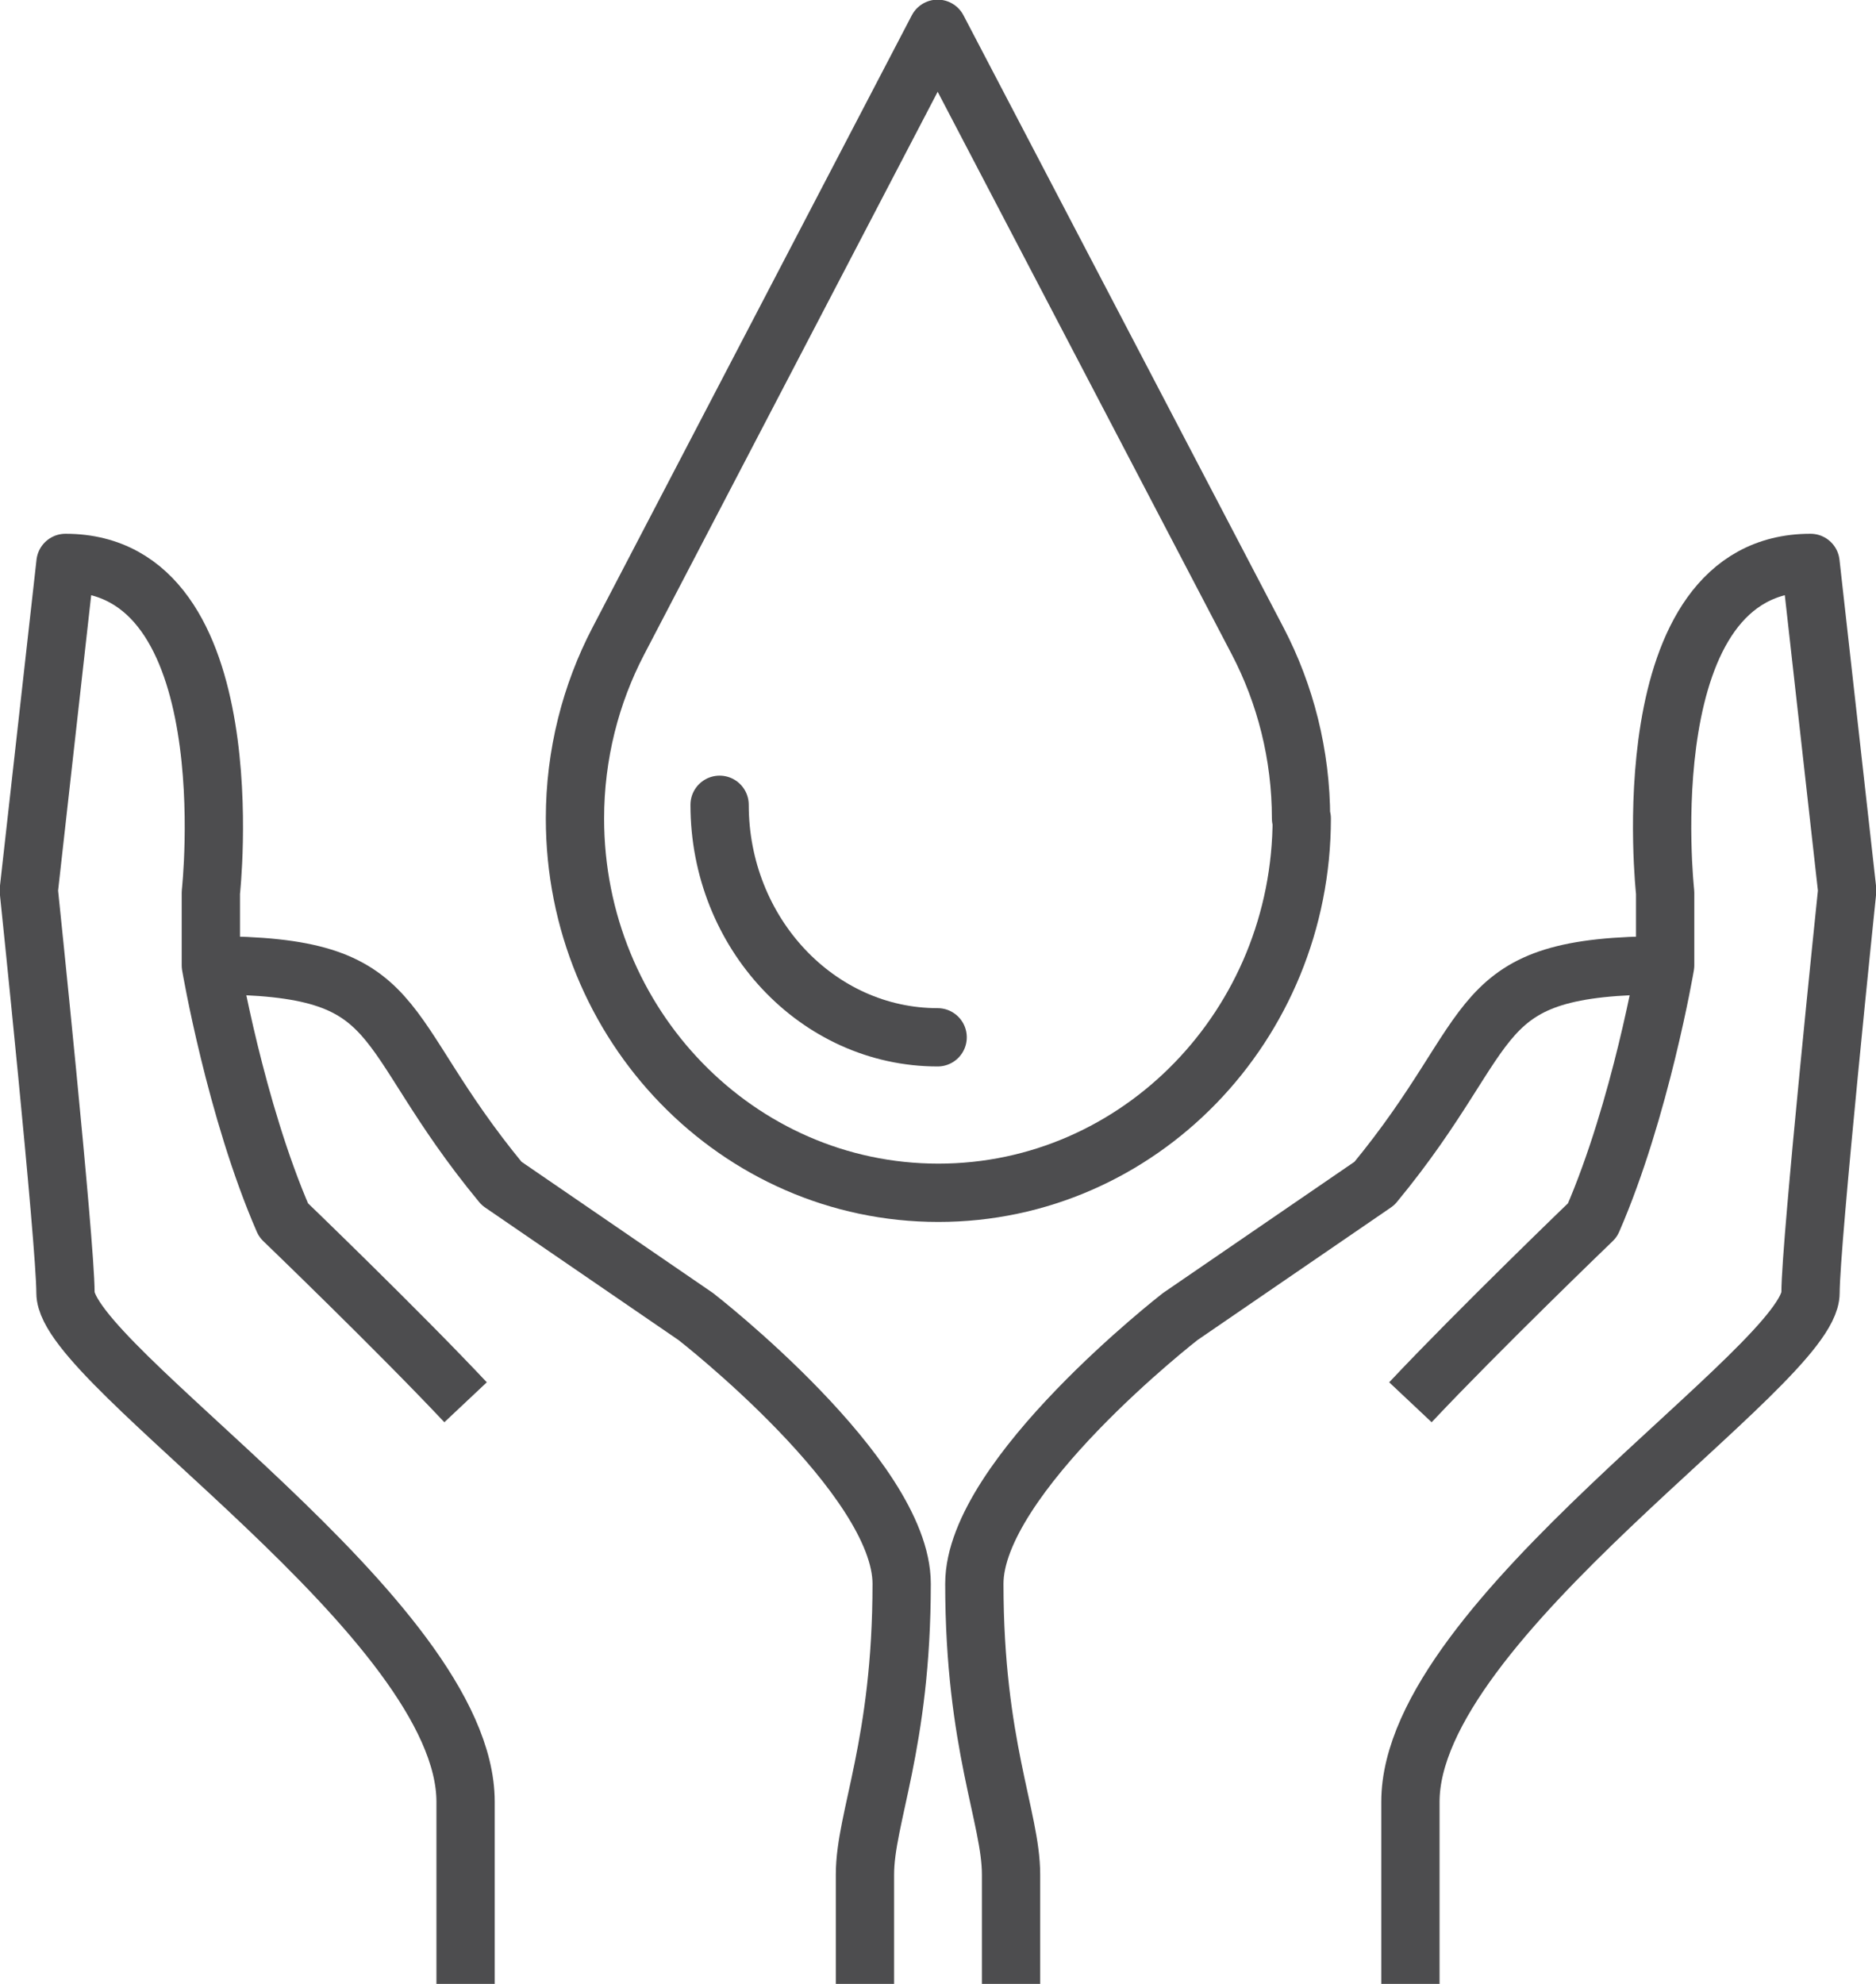
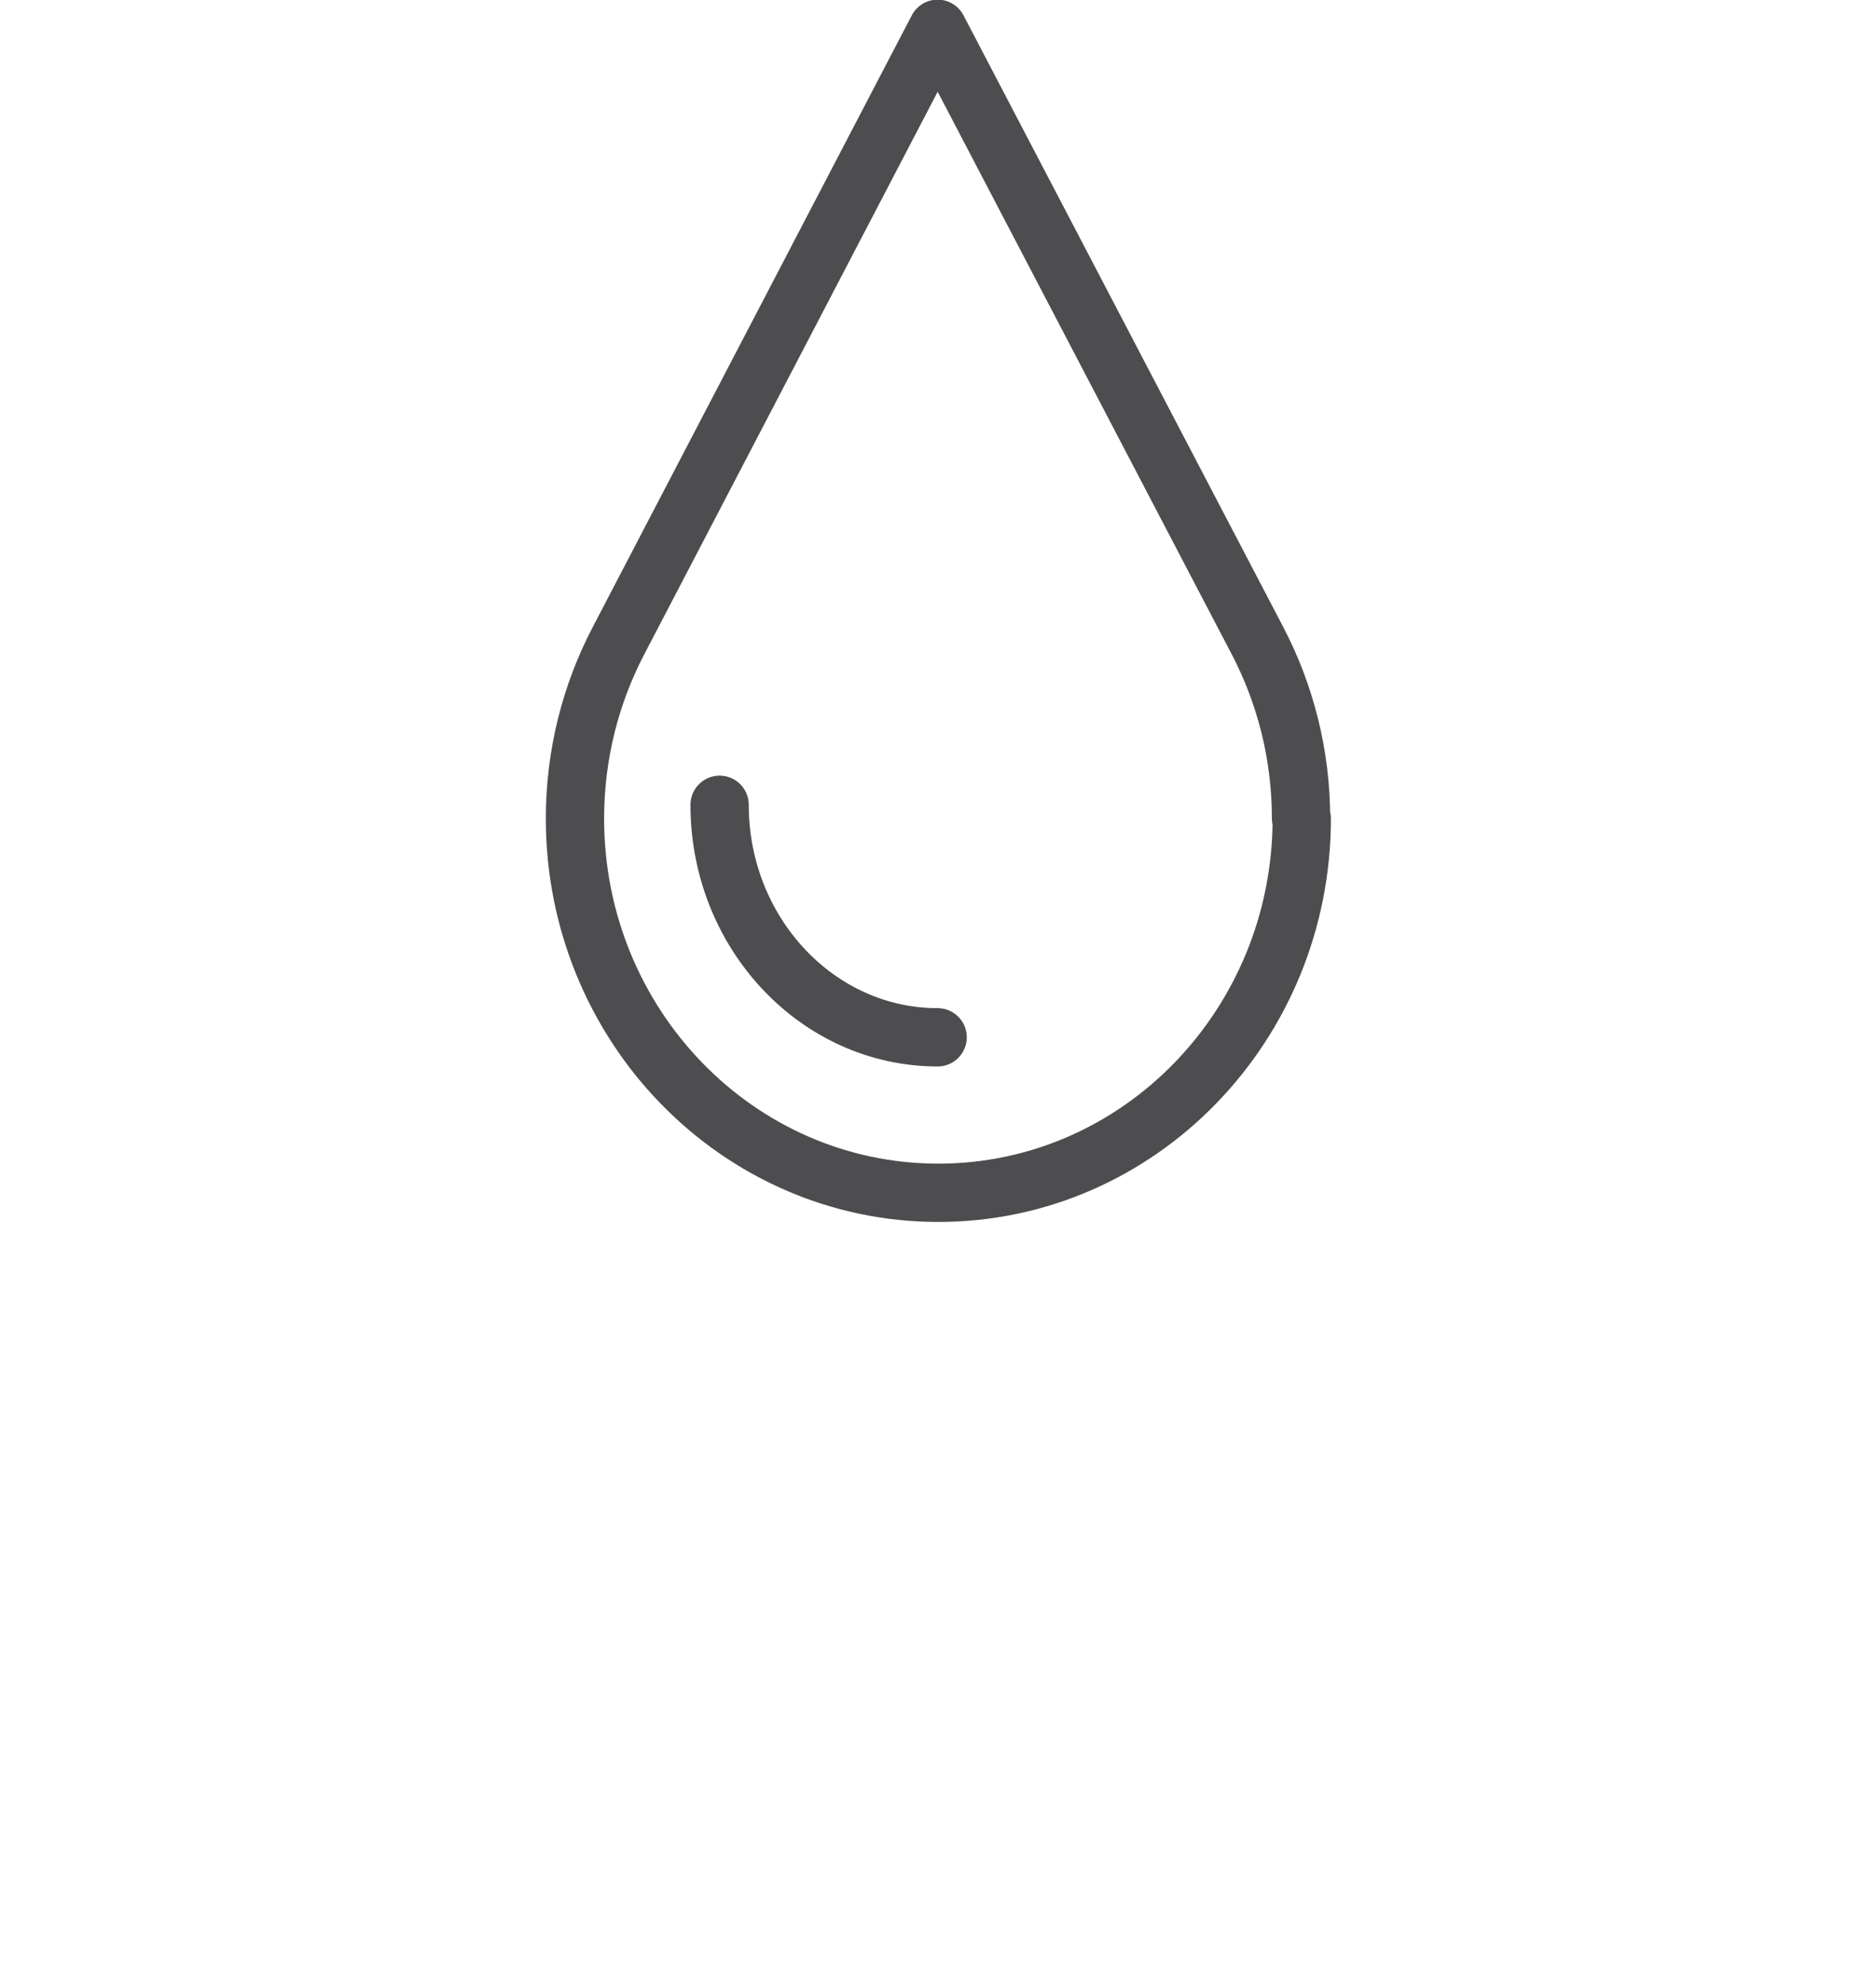
<svg xmlns="http://www.w3.org/2000/svg" id="Ebene_2" viewBox="0 0 26.07 27.56">
  <defs>
    <style>.cls-1{stroke-linecap:round;}.cls-1,.cls-2{fill:none;stroke:#4d4d4f;stroke-linejoin:round;stroke-width:.81px;}</style>
  </defs>
  <g id="Ebene_1-2">
    <path class="cls-1" d="M13.03,14.41c-1.67,0-3.03-1.45-3.03-3.23M18.09,11.37c0,2.87-2.26,5.2-5.05,5.2s-5.05-2.33-5.05-5.2c0-.89.22-1.73.6-2.46L13.03.4l4.45,8.51c.38.73.6,1.57.6,2.46Z" />
-     <path class="cls-2" d="M2.93,13.41v-1.01s.51-4.58-2.02-4.58l-.51,4.55s.51,4.89.51,5.59c0,1.01,5.56,4.53,5.56,7.07v2.53M12.02,27.56v-1.52c0-.79.51-1.8.51-4.04,0-1.49-2.86-3.71-2.86-3.71l-2.7-1.85c-1.8-2.18-1.26-3.03-4.04-3.03,0,0,.34,2,1.01,3.54,0,0,1.58,1.52,2.53,2.53M23.14,13.41v-1.01s-.51-4.58,2.02-4.58l.51,4.55s-.51,4.89-.51,5.59c0,1.01-5.56,4.53-5.56,7.07v2.53M14.05,27.56v-1.52c0-.79-.51-1.8-.51-4.04,0-1.49,2.86-3.71,2.86-3.71l2.7-1.85c1.8-2.18,1.26-3.03,4.04-3.03,0,0-.34,2-1.01,3.54,0,0-1.58,1.52-2.53,2.53" />
  </g>
</svg>